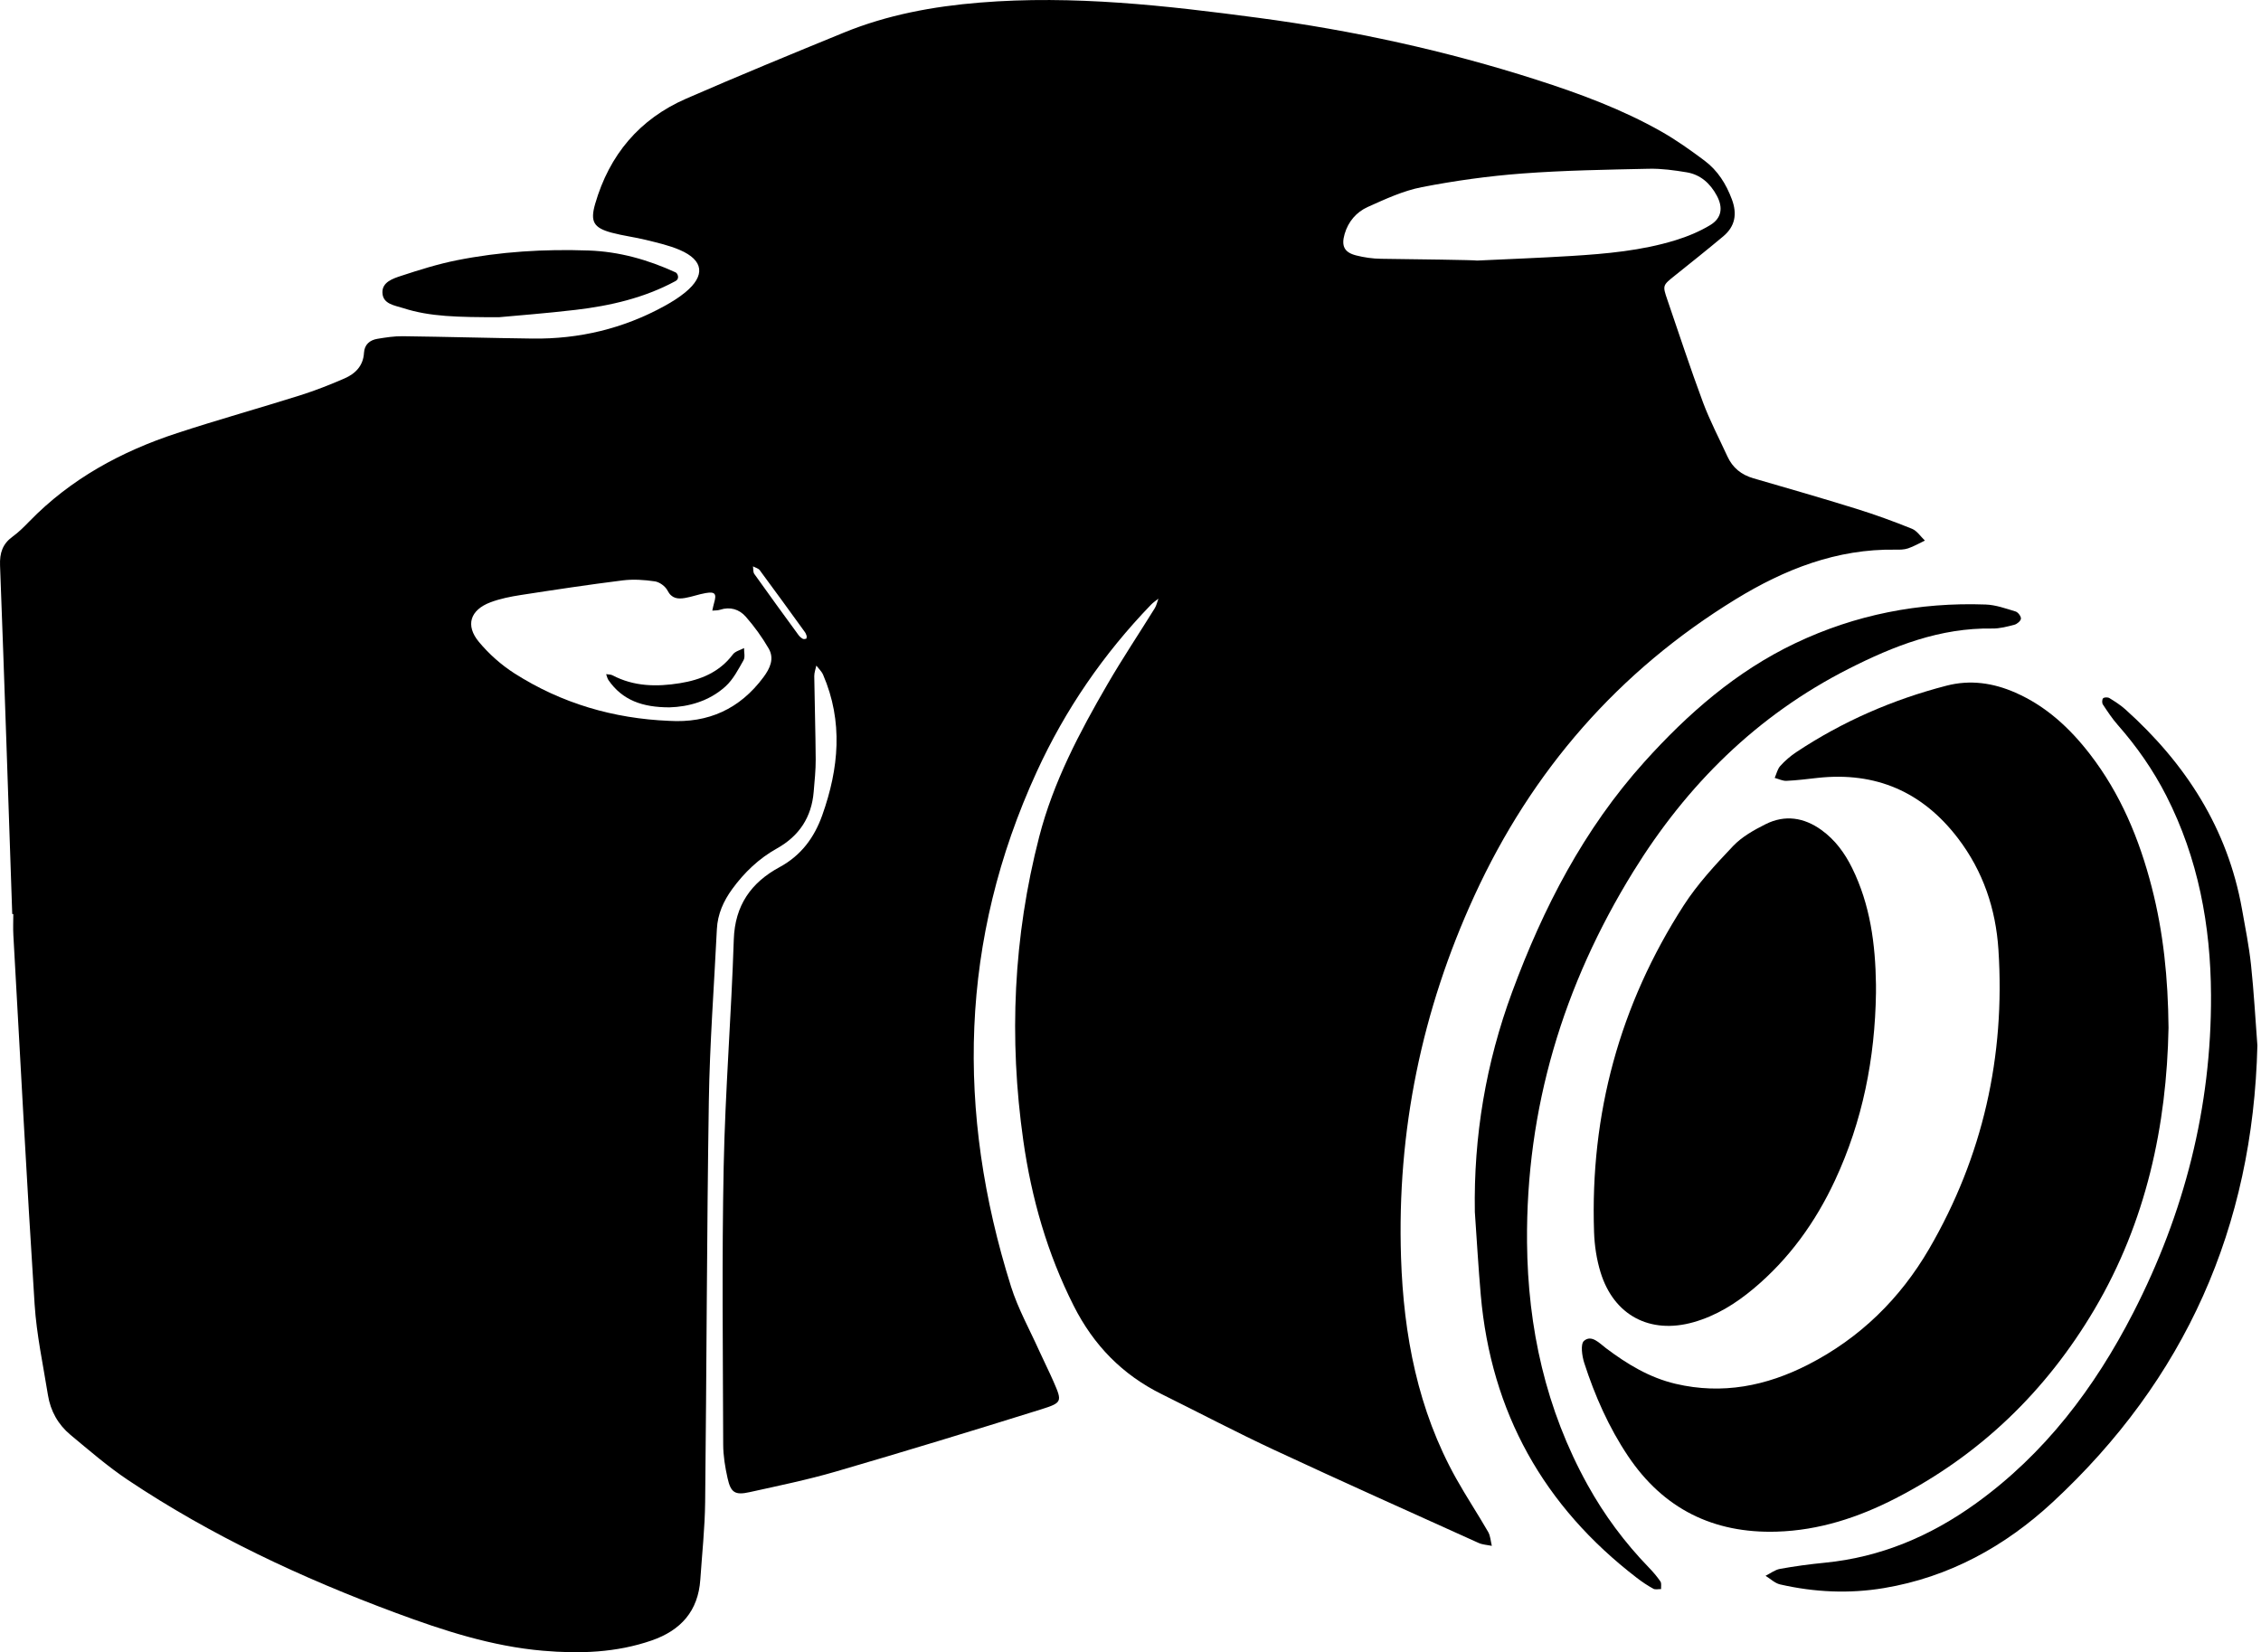
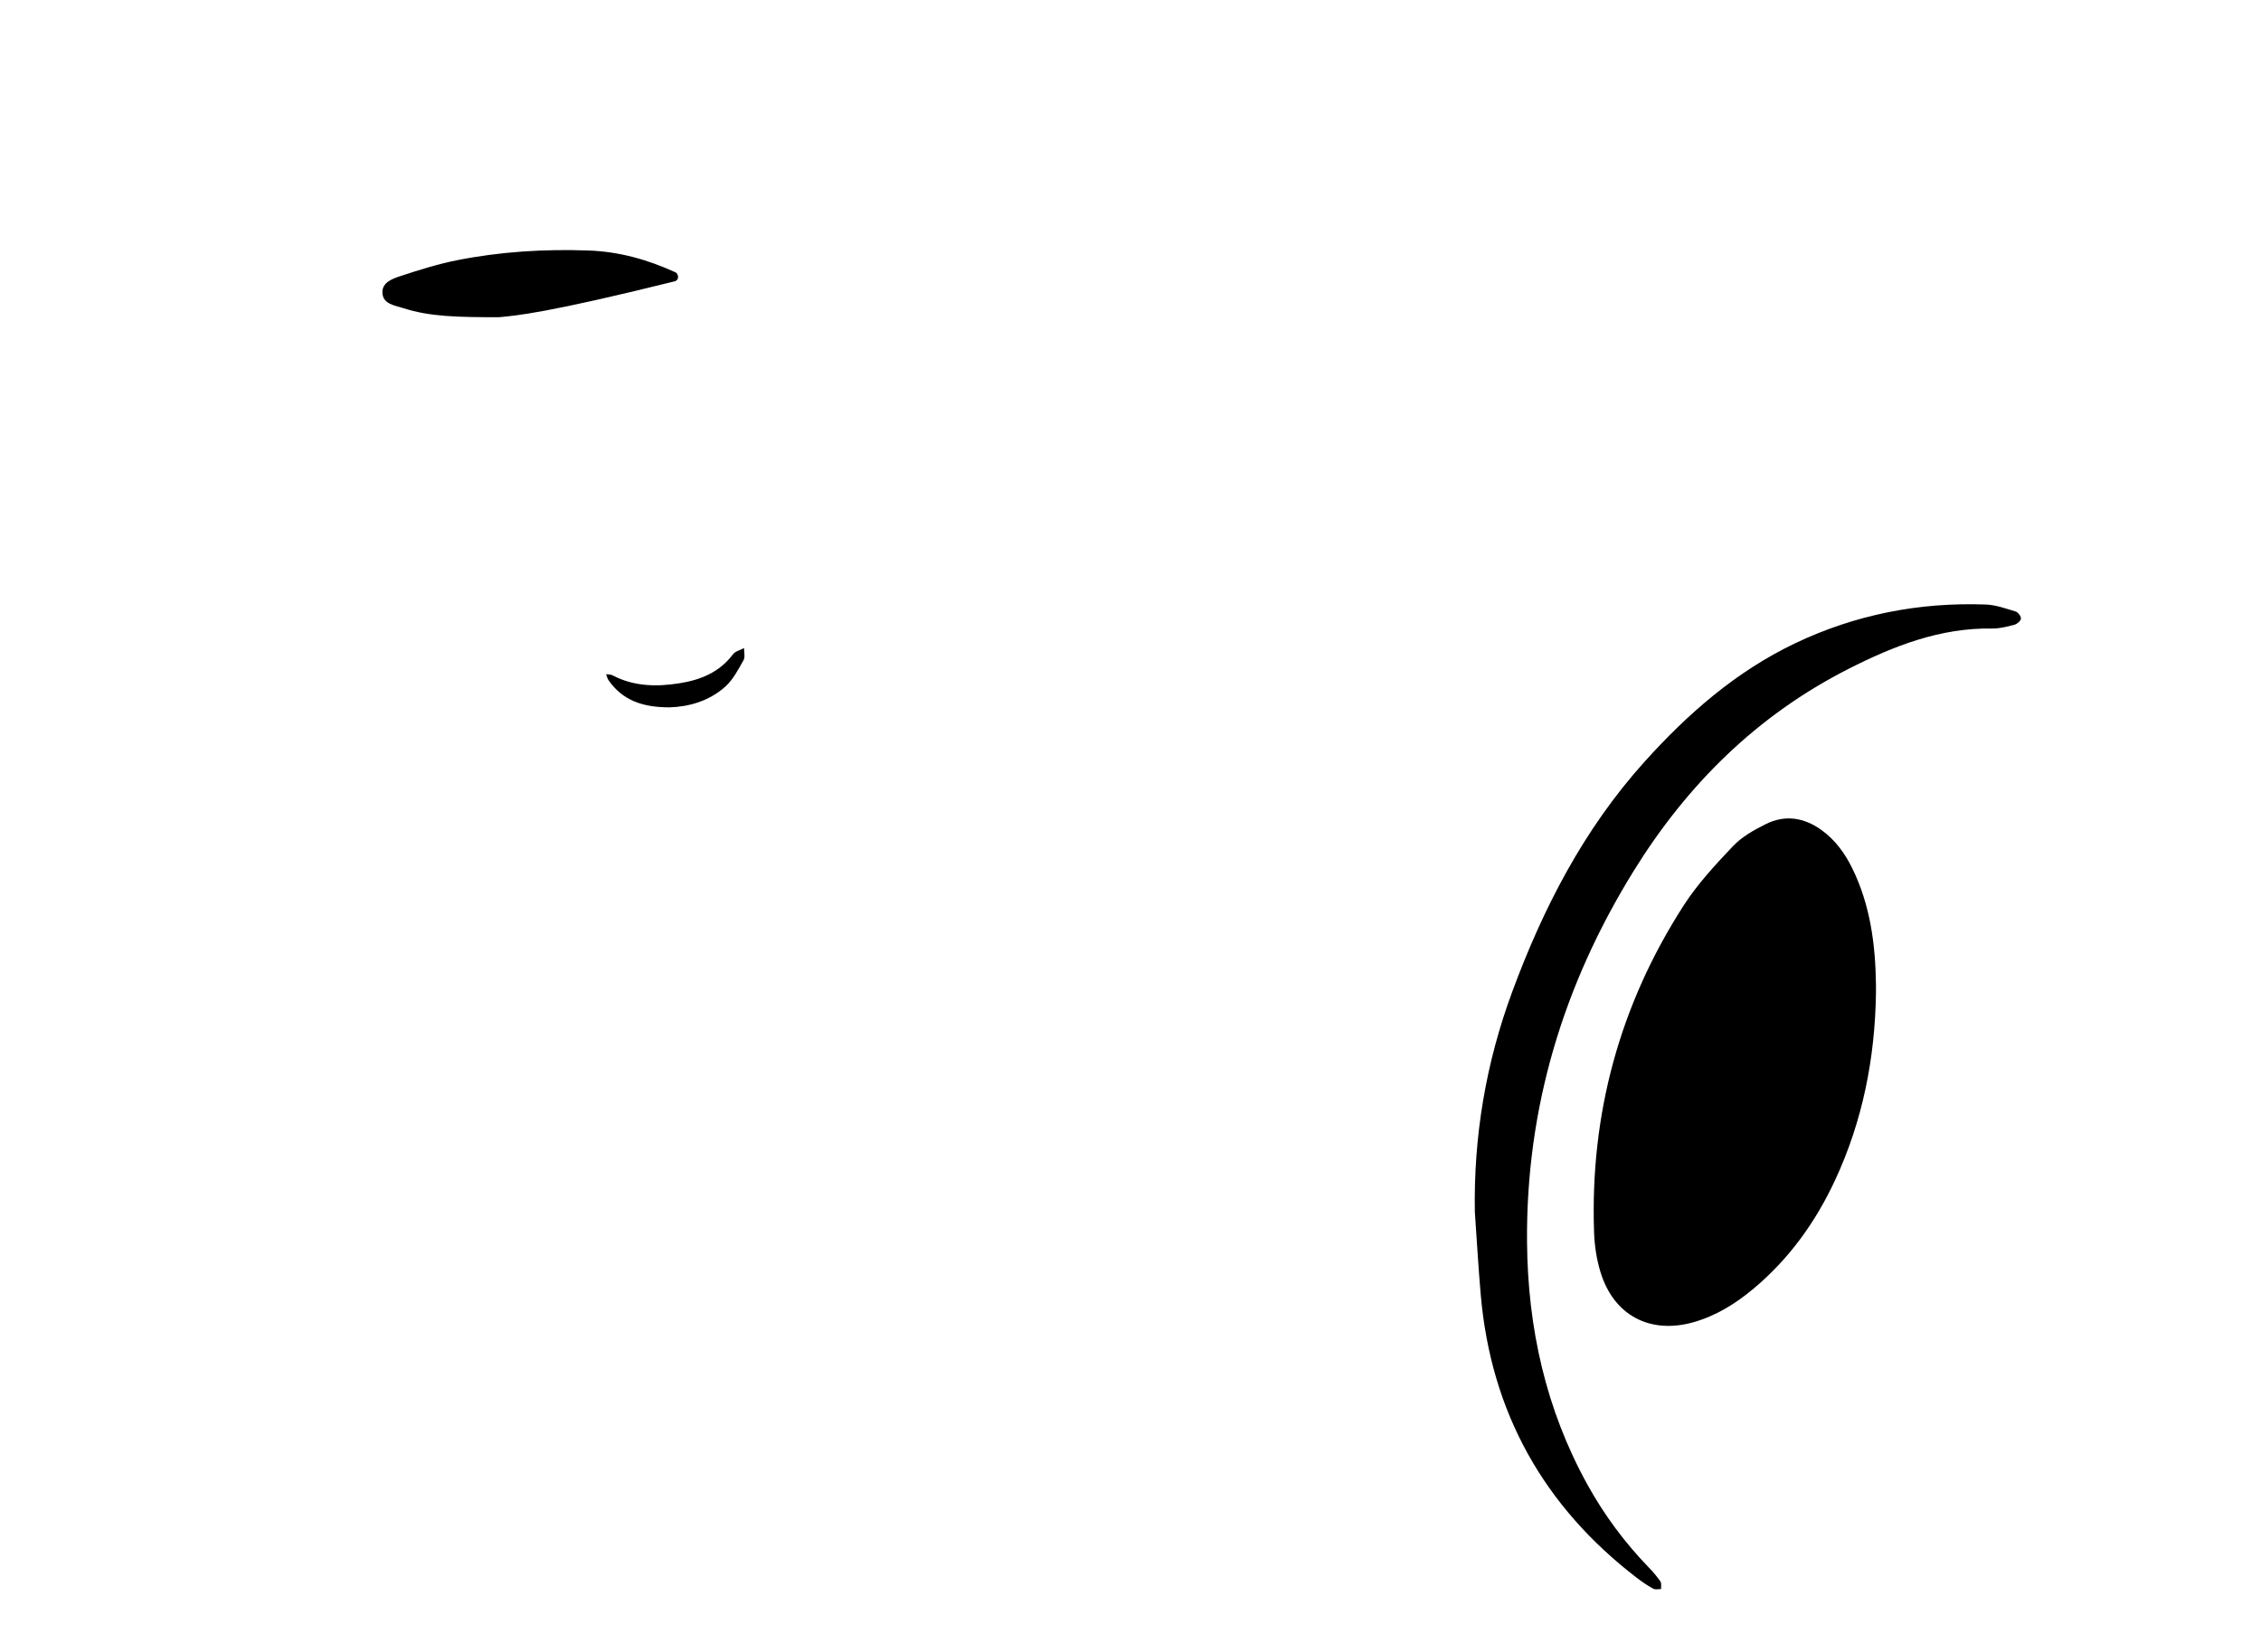
<svg xmlns="http://www.w3.org/2000/svg" version="1.1" id="hobby_1_" x="0px" y="0px" width="301px" height="220px" viewBox="0 0 301 220" enable-background="new 0 0 301 220" xml:space="preserve">
  <g id="hobby">
-     <path d="M1.628,121.704c-0.529-15.469-1.035-30.939-1.622-46.406c-0.063-1.664,0.331-2.876,1.682-3.852   c0.807-0.584,1.523-1.306,2.221-2.024c5.51-5.665,12.241-9.312,19.657-11.748c5.415-1.778,10.911-3.307,16.347-5.021   c2.025-0.639,4.014-1.418,5.96-2.268c1.435-0.627,2.487-1.675,2.584-3.404c0.062-1.109,0.776-1.7,1.795-1.867   c1.108-0.182,2.237-0.359,3.354-0.345c5.764,0.073,11.526,0.241,17.29,0.313c6.2,0.078,12.059-1.317,17.508-4.305   c0.984-0.54,1.959-1.138,2.823-1.849c2.701-2.224,2.462-4.266-0.718-5.642c-1.422-0.616-2.972-0.959-4.486-1.335   c-1.518-0.376-3.086-0.562-4.595-0.968c-2.402-0.646-2.878-1.478-2.194-3.842c1.887-6.524,5.895-11.297,12.127-14.012   c6.946-3.027,13.955-5.912,20.968-8.782c5.794-2.371,11.883-3.495,18.1-4.002c12.456-1.017,24.784,0.394,37.09,2.029   c12.572,1.67,24.929,4.363,37.013,8.24c5.734,1.84,11.384,3.924,16.64,6.904c2.007,1.138,3.904,2.493,5.755,3.878   c1.742,1.304,2.87,3.097,3.634,5.151c0.722,1.939,0.439,3.59-1.146,4.919c-2.113,1.77-4.27,3.487-6.422,5.209   c-1.656,1.326-1.68,1.319-1.026,3.228c1.564,4.564,3.065,9.151,4.748,13.671c0.916,2.458,2.151,4.797,3.245,7.188   c0.694,1.518,1.853,2.458,3.464,2.924c4.573,1.324,9.147,2.644,13.693,4.057c2.507,0.779,4.982,1.68,7.416,2.663   c0.676,0.273,1.155,1.036,1.724,1.574c-0.746,0.354-1.469,0.776-2.245,1.039c-0.519,0.176-1.116,0.179-1.677,0.17   c-7.81-0.129-14.765,2.619-21.258,6.598c-15.623,9.573-27.15,22.838-34.782,39.456c-7.021,15.286-10.335,31.378-9.779,48.199   c0.341,10.313,2.232,20.304,7.349,29.446c1.346,2.404,2.872,4.706,4.249,7.093c0.308,0.535,0.334,1.234,0.489,1.857   c-0.59-0.125-1.226-0.147-1.763-0.39c-9.078-4.102-18.171-8.171-27.2-12.379c-5.052-2.354-9.989-4.957-14.986-7.431   c-5.238-2.594-9.056-6.504-11.709-11.755c-3.522-6.973-5.625-14.338-6.715-22.011c-1.935-13.618-1.325-27.124,2.12-40.468   c1.884-7.297,5.367-13.892,9.118-20.349c1.982-3.412,4.179-6.698,6.257-10.055c0.237-0.383,0.331-0.854,0.491-1.284   c-0.33,0.266-0.693,0.501-0.985,0.804c-6.323,6.553-11.406,13.947-15.209,22.234c-10.279,22.397-10.744,45.291-3.431,68.543   c0.933,2.967,2.486,5.74,3.768,8.596c0.616,1.371,1.303,2.712,1.902,4.09c1.141,2.624,1.175,2.792-1.634,3.671   c-9.086,2.841-18.193,5.619-27.333,8.284c-3.784,1.103-7.66,1.899-11.513,2.751c-1.934,0.428-2.496,0.063-2.926-1.88   c-0.323-1.46-0.574-2.971-0.578-4.461c-0.034-12.343-0.186-24.689,0.064-37.027c0.204-10.081,1.022-20.148,1.347-30.228   c0.147-4.547,2.32-7.585,6.078-9.618c2.901-1.57,4.646-3.96,5.703-6.935c2.207-6.208,2.803-12.452,0.108-18.694   c-0.195-0.452-0.596-0.816-0.902-1.22c-0.096,0.47-0.281,0.942-0.274,1.411c0.049,3.697,0.168,7.392,0.191,11.089   c0.009,1.436-0.15,2.875-0.268,4.309c-0.28,3.385-1.93,5.885-4.895,7.541c-2.393,1.336-4.329,3.186-5.939,5.391   c-1.17,1.603-1.957,3.351-2.055,5.362c-0.372,7.634-0.952,15.265-1.069,22.903c-0.274,17.794-0.293,35.593-0.491,53.388   c-0.038,3.439-0.412,6.875-0.644,10.311c-0.284,4.194-2.602,6.764-6.475,8.104c-4.72,1.634-9.579,1.792-14.487,1.367   c-6.811-0.59-13.247-2.689-19.6-5.049c-12.49-4.639-24.512-10.253-35.618-17.671c-2.697-1.802-5.17-3.95-7.672-6.028   c-1.639-1.361-2.658-3.178-2.996-5.294c-0.642-4.017-1.514-8.025-1.774-12.071c-1.052-16.382-1.911-32.776-2.83-49.166   c-0.053-0.936-0.007-1.878-0.007-2.818C1.725,121.703,1.676,121.703,1.628,121.704z M89.079,95.985   c5.24,0.321,9.426-1.598,12.557-5.813c0.874-1.176,1.481-2.469,0.694-3.823c-0.871-1.5-1.906-2.934-3.051-4.238   c-0.856-0.976-2.076-1.365-3.432-0.916c-0.318,0.105-0.68,0.078-1.022,0.112c0.08-0.347,0.143-0.699,0.244-1.04   c0.354-1.204,0.129-1.509-1.112-1.3c-0.923,0.155-1.815,0.493-2.737,0.652c-0.958,0.165-1.797,0.111-2.36-0.993   c-0.286-0.561-1.056-1.122-1.677-1.214c-1.41-0.209-2.886-0.306-4.295-0.13c-4.533,0.566-9.052,1.25-13.567,1.948   c-1.355,0.21-2.729,0.483-4.006,0.961c-2.719,1.017-3.399,3.073-1.554,5.289c1.338,1.608,2.982,3.069,4.746,4.194   C74.764,93.664,81.68,95.68,89.079,95.985z M196.623,34.696c4.187-0.2,8.376-0.354,12.559-0.613c4.686-0.29,9.37-0.707,13.883-2.1   c1.596-0.492,3.188-1.15,4.612-2.012c1.532-0.927,1.731-2.333,0.876-3.92c-0.874-1.624-2.166-2.801-4.013-3.108   c-1.659-0.275-3.356-0.509-5.03-0.472c-5.628,0.124-11.266,0.21-16.875,0.633c-4.48,0.338-8.961,0.959-13.371,1.819   c-2.473,0.482-4.854,1.59-7.178,2.634c-1.504,0.676-2.604,1.943-3.084,3.609c-0.456,1.581-0.051,2.437,1.521,2.84   c1.081,0.277,2.221,0.439,3.337,0.452C188.112,34.509,196.622,34.624,196.623,34.696z M107.395,84.7   c-0.069-0.163-0.113-0.356-0.22-0.503c-2.001-2.765-4.001-5.531-6.033-8.272c-0.188-0.253-0.594-0.345-0.899-0.512   c0.053,0.34-0.003,0.758,0.175,1.009c1.942,2.733,3.918,5.442,5.894,8.15c0.143,0.196,0.346,0.367,0.558,0.487   c0.119,0.067,0.322,0.034,0.466-0.015C107.388,85.026,107.377,84.827,107.395,84.7z" />
-     <path d="M288.689,136.854c-0.243,12.992-2.958,25.815-9.864,37.498c-6.429,10.875-15.205,19.373-26.485,25.168   c-4.952,2.544-10.179,4.255-15.801,4.426c-8.427,0.256-15.096-3.033-19.811-10.076c-2.561-3.826-4.407-8.013-5.819-12.377   c-0.302-0.934-0.525-2.529-0.036-2.951c1.011-0.871,2.062,0.321,2.91,0.961c2.829,2.133,5.801,3.942,9.296,4.761   c6.223,1.46,12.078,0.287,17.654-2.569c6.882-3.525,12.231-8.777,16.083-15.398c7.158-12.302,10.152-25.659,9.229-39.855   c-0.353-5.422-2.039-10.427-5.375-14.807c-4.731-6.21-10.959-8.907-18.724-8.052c-1.37,0.151-2.74,0.329-4.115,0.39   c-0.516,0.023-1.046-0.252-1.57-0.391c0.239-0.537,0.367-1.173,0.74-1.588c0.623-0.691,1.349-1.32,2.125-1.836   c6.161-4.095,12.853-7.004,20.009-8.857c3.166-0.82,6.212-0.372,9.17,0.926c4.072,1.787,7.22,4.7,9.9,8.164   c4.097,5.295,6.605,11.341,8.258,17.772C288.001,124.143,288.63,130.239,288.689,136.854z" />
    <path d="M249.742,132.217c-0.127,8.685-1.772,17.044-5.452,24.945c-2.597,5.575-6.121,10.478-10.864,14.443   c-2.373,1.984-4.966,3.6-7.977,4.453c-5.771,1.636-10.604-0.896-12.371-6.642c-0.527-1.713-0.804-3.556-0.866-5.351   c-0.536-15.725,3.415-30.269,11.926-43.493c1.845-2.866,4.22-5.427,6.578-7.913c1.171-1.234,2.779-2.136,4.328-2.912   c2.575-1.291,5.106-0.908,7.437,0.771c1.825,1.314,3.108,3.076,4.088,5.065c2.408,4.889,3.099,10.136,3.173,15.506   C249.746,131.465,249.742,131.841,249.742,132.217z" />
    <path d="M196.342,161.383c-0.173-10.089,1.472-19.843,4.969-29.305c4.139-11.2,9.538-21.661,17.586-30.61   c5.788-6.436,12.231-12.074,20.104-15.822c7.998-3.808,16.496-5.472,25.348-5.152c1.341,0.048,2.679,0.535,3.985,0.93   c0.323,0.098,0.732,0.643,0.708,0.952c-0.023,0.3-0.51,0.716-0.865,0.809c-0.963,0.253-1.966,0.52-2.949,0.504   c-6.932-0.114-13.132,2.322-19.159,5.384c-12.183,6.189-21.504,15.436-28.631,26.977c-9.338,15.122-14.301,31.526-14.148,49.367   c0.098,11.4,2.501,22.252,8.059,32.298c2.225,4.023,4.944,7.686,8.144,10.993c0.563,0.582,1.098,1.204,1.555,1.871   c0.167,0.244,0.067,0.67,0.088,1.013c-0.351-0.008-0.767,0.104-1.039-0.047c-0.763-0.422-1.497-0.913-2.19-1.446   c-12.406-9.528-19.408-22.048-20.776-37.66C196.807,168.76,196.602,165.069,196.342,161.383z" />
-     <path d="M300.518,139.207c-0.578,24.215-9.636,44.474-27.247,60.811c-6.348,5.888-13.788,9.992-22.477,11.443   c-4.631,0.773-9.247,0.555-13.812-0.488c-0.698-0.159-1.296-0.755-1.94-1.149c0.643-0.318,1.257-0.802,1.935-0.924   c1.97-0.354,3.96-0.623,5.953-0.817c7.436-0.726,14.055-3.541,20.064-7.861c9.217-6.627,15.86-15.418,20.992-25.413   c6.813-13.271,10.43-27.368,10.36-42.314c-0.043-9.253-1.705-18.2-5.954-26.539c-1.746-3.426-3.927-6.547-6.466-9.433   c-0.739-0.841-1.363-1.789-1.981-2.727c-0.13-0.197-0.11-0.686,0.039-0.82c0.164-0.147,0.626-0.151,0.837-0.021   c0.743,0.457,1.49,0.935,2.137,1.516c8.016,7.204,13.601,15.836,15.515,26.6c0.439,2.467,0.936,4.931,1.2,7.419   C300.057,132.1,300.253,135.729,300.518,139.207z" />
-     <path d="M66.412,42.24c-5.455-0.007-9.153-0.059-12.719-1.208c-1.152-0.371-2.741-0.532-2.783-2.08   c-0.038-1.394,1.407-1.863,2.492-2.22c2.43-0.799,4.888-1.572,7.392-2.072c5.789-1.156,11.649-1.512,17.557-1.304   c4.085,0.144,7.892,1.22,11.567,2.904c0.272,0.124,0.34,0.453,0.348,0.578c0.008,0.125,0.011,0.4-0.355,0.598   c-4.11,2.226-8.661,3.283-13.291,3.825C72.648,41.728,68.655,42.029,66.412,42.24z" />
+     <path d="M66.412,42.24c-5.455-0.007-9.153-0.059-12.719-1.208c-1.152-0.371-2.741-0.532-2.783-2.08   c-0.038-1.394,1.407-1.863,2.492-2.22c2.43-0.799,4.888-1.572,7.392-2.072c5.789-1.156,11.649-1.512,17.557-1.304   c4.085,0.144,7.892,1.22,11.567,2.904c0.272,0.124,0.34,0.453,0.348,0.578c0.008,0.125,0.011,0.4-0.355,0.598   C72.648,41.728,68.655,42.029,66.412,42.24z" />
    <path d="M89.15,94.186c-3.633,0.009-6.293-0.955-8.139-3.615c-0.16-0.23-0.214-0.533-0.317-0.803   c0.284,0.046,0.604,0.022,0.845,0.149c2.855,1.506,5.89,1.546,8.962,1.054c2.785-0.446,5.283-1.464,7.065-3.837   c0.313-0.417,0.982-0.568,1.486-0.842c-0.01,0.545,0.17,1.197-0.066,1.613c-0.696,1.225-1.375,2.556-2.392,3.483   C94.382,93.405,91.59,94.114,89.15,94.186z" />
  </g>
</svg>